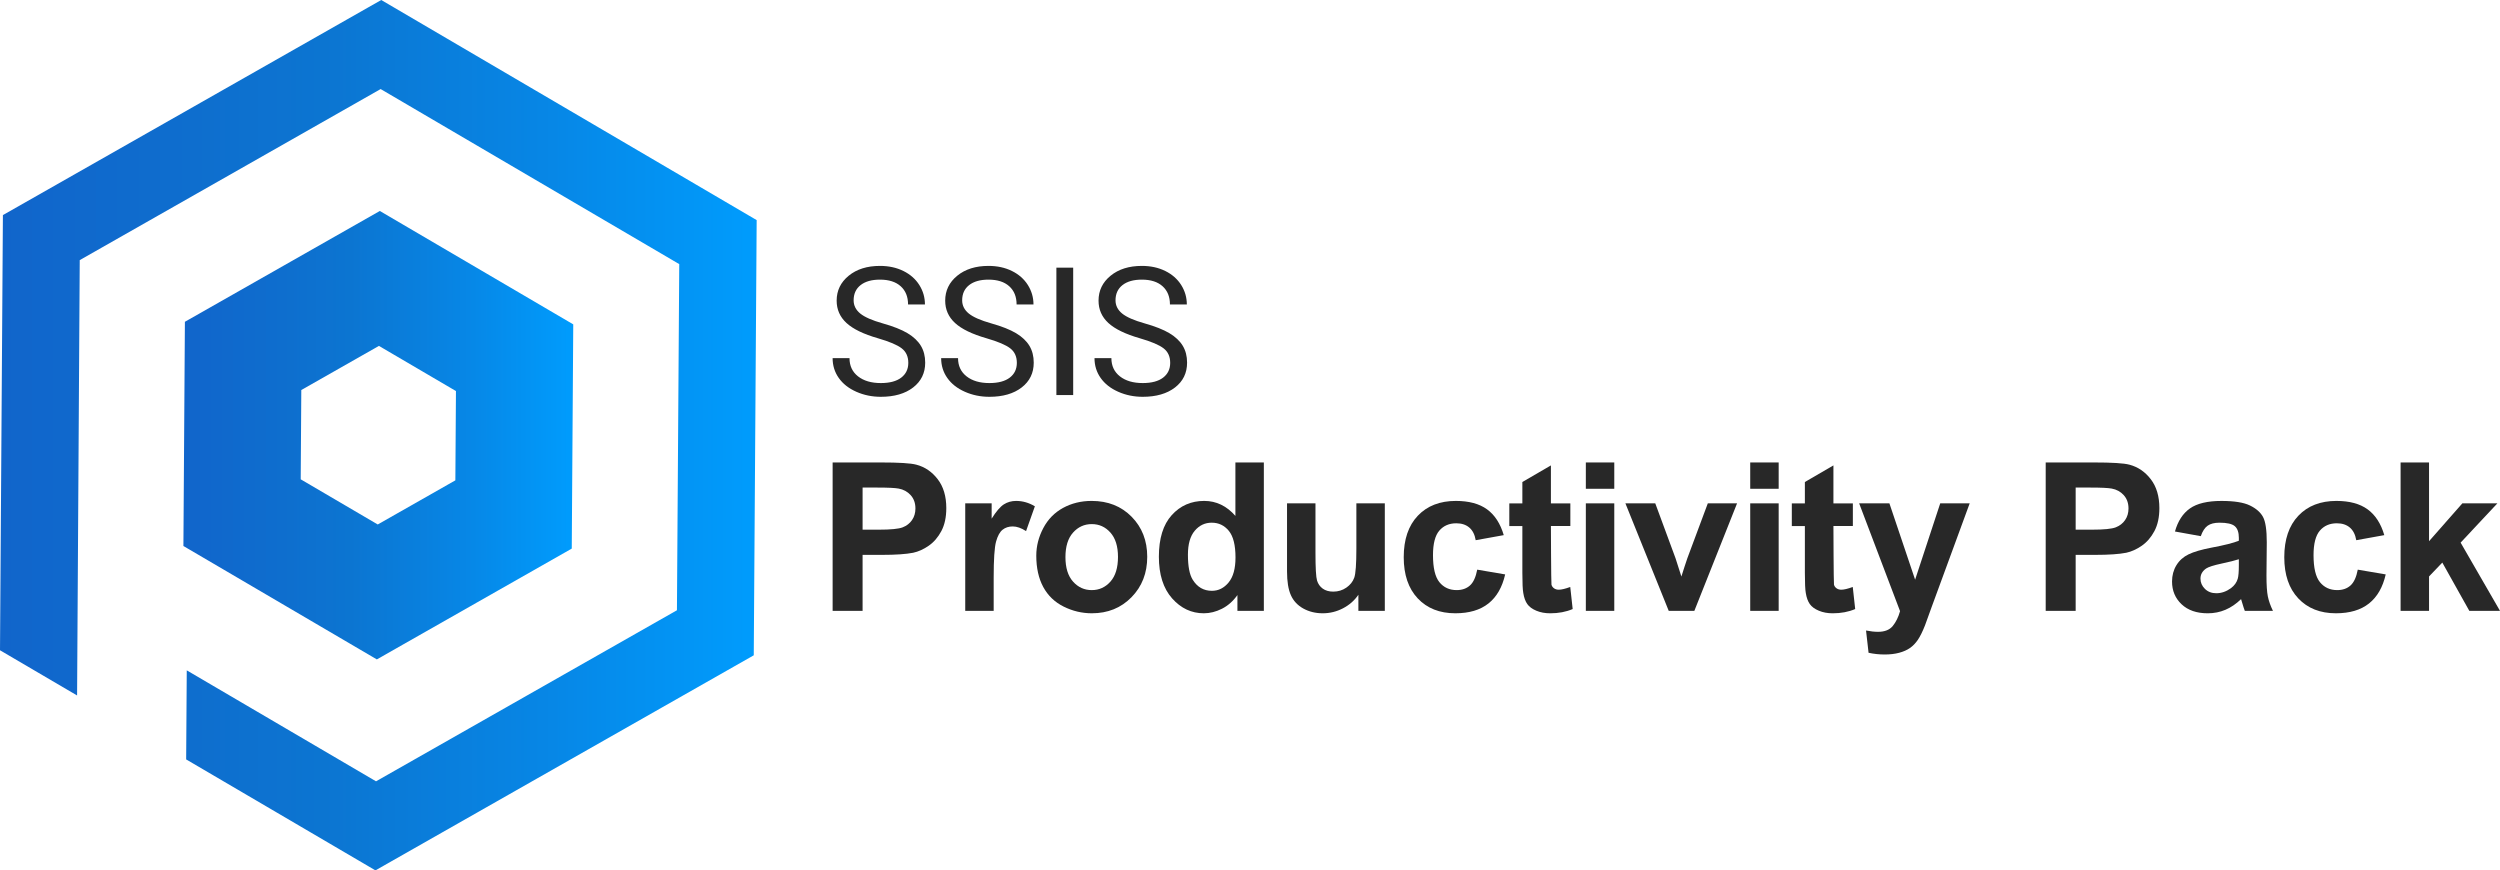
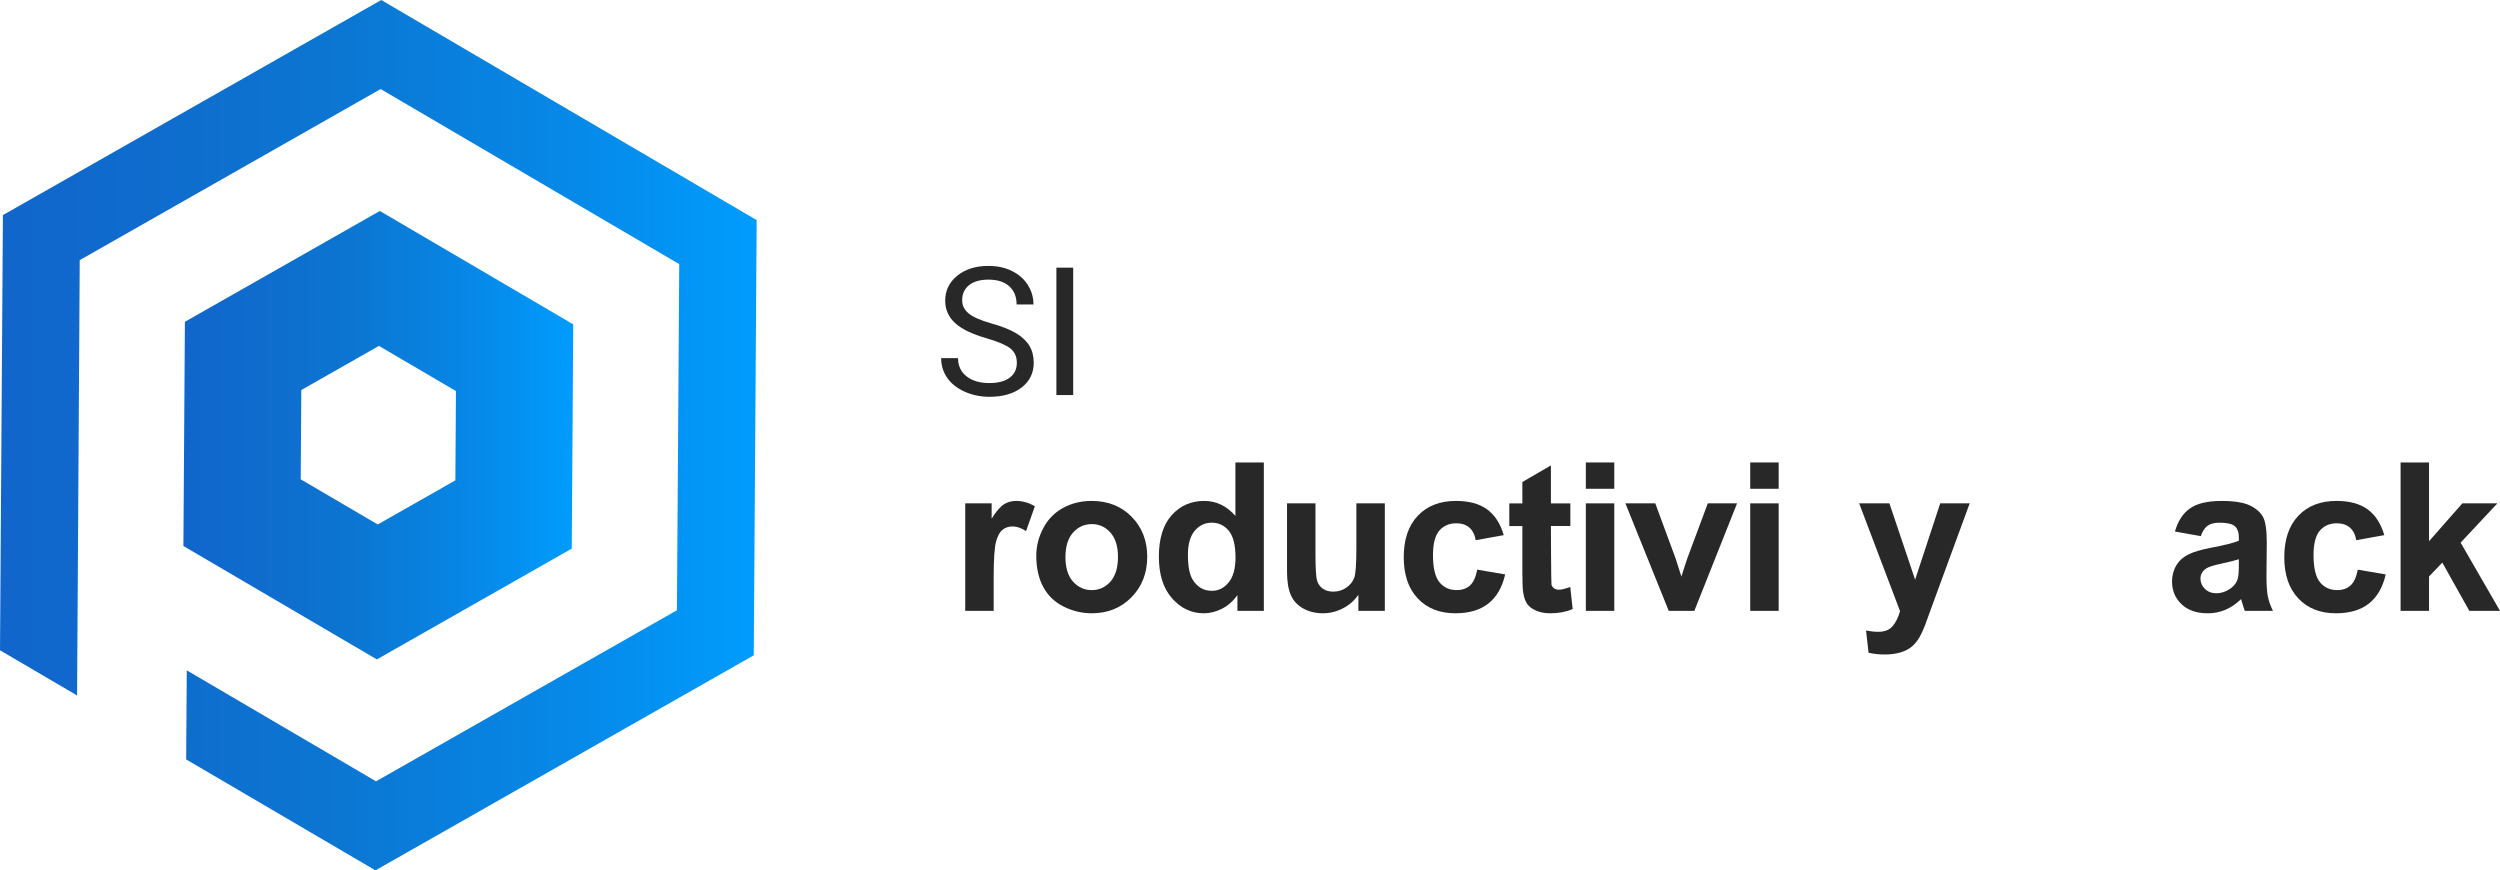
<svg xmlns="http://www.w3.org/2000/svg" xmlns:xlink="http://www.w3.org/1999/xlink" id="a" width="361.5" height="125.856" viewBox="0 0 361.5 125.856">
  <defs>
    <linearGradient id="b" x1="26.521" y1="62.928" x2="82.893" y2="62.928" gradientTransform="matrix(1, 0, 0, 1, 0, 0)" gradientUnits="userSpaceOnUse">
      <stop offset="0" stop-color="#1165cb" />
      <stop offset=".254" stop-color="#0e6ece" />
      <stop offset=".428" stop-color="#0c75d1" />
      <stop offset=".718" stop-color="#0786e5" />
      <stop offset="1" stop-color="#009cfd" />
    </linearGradient>
    <linearGradient id="c" x1="0" y1="62.928" x2="109.414" y2="62.928" xlink:href="#b" />
  </defs>
  <g>
    <path d="M82.677,79.326l.216-32.422-27.97-16.398-28.186,16.024-.216,32.422,27.97,16.398,28.186-16.023Zm-39.108-22.928l11.224-6.381,11.138,6.53-.086,12.911-11.224,6.381-11.138-6.53,.086-12.911Z" style="fill:url(#b);" />
    <polygon points="55.127 0 .42 31.101 0 94.028 11.147 100.564 11.529 37.614 55.041 12.877 98.219 38.192 97.885 88.243 54.373 112.979 27.005 96.933 26.919 109.811 54.287 125.856 108.994 94.756 109.414 31.828 55.127 0" style="fill:url(#c);" />
  </g>
  <g>
    <g>
-       <path d="M120.398,88.33v-21.459h6.953c2.635,0,4.352,.107,5.152,.322,1.23,.322,2.259,1.022,3.088,2.1,.829,1.078,1.244,2.471,1.244,4.179,0,1.317-.239,2.425-.717,3.323-.478,.898-1.086,1.603-1.822,2.115-.737,.512-1.486,.852-2.247,1.017-1.034,.205-2.532,.307-4.494,.307h-2.825v8.095h-4.333Zm4.333-17.829v6.089h2.371c1.708,0,2.849-.112,3.425-.337,.576-.224,1.027-.576,1.354-1.054,.327-.478,.49-1.034,.49-1.669,0-.78-.229-1.425-.688-1.932-.459-.507-1.039-.824-1.742-.951-.517-.097-1.557-.146-3.118-.146h-2.093Z" style="fill:#282828;" />
      <path d="M143.686,88.33h-4.113v-15.545h3.82v2.21c.654-1.044,1.242-1.732,1.764-2.064,.522-.332,1.115-.498,1.778-.498,.937,0,1.84,.259,2.708,.776l-1.274,3.586c-.693-.449-1.337-.673-1.932-.673-.576,0-1.064,.159-1.464,.476-.4,.317-.715,.89-.944,1.72-.229,.83-.344,2.567-.344,5.211v4.801Z" style="fill:#282828;" />
      <path d="M149.847,80.338c0-1.366,.337-2.688,1.01-3.967,.673-1.278,1.627-2.254,2.862-2.928,1.234-.673,2.613-1.01,4.135-1.01,2.352,0,4.279,.764,5.782,2.291,1.503,1.527,2.254,3.457,2.254,5.789,0,2.352-.759,4.301-2.276,5.848-1.518,1.547-3.428,2.32-5.731,2.32-1.425,0-2.784-.322-4.077-.966-1.293-.644-2.276-1.588-2.95-2.832-.673-1.244-1.01-2.759-1.01-4.545Zm4.216,.22c0,1.542,.366,2.723,1.098,3.542,.732,.82,1.635,1.23,2.708,1.23s1.974-.41,2.701-1.23c.727-.82,1.091-2.01,1.091-3.572,0-1.522-.364-2.693-1.091-3.513-.727-.82-1.627-1.23-2.701-1.23s-1.976,.41-2.708,1.23-1.098,2.001-1.098,3.542Z" style="fill:#282828;" />
      <path d="M182.752,88.33h-3.82v-2.284c-.634,.888-1.383,1.549-2.247,1.983-.864,.434-1.735,.651-2.613,.651-1.786,0-3.315-.72-4.589-2.159-1.274-1.439-1.91-3.447-1.91-6.023,0-2.635,.62-4.638,1.859-6.009,1.239-1.371,2.805-2.057,4.699-2.057,1.737,0,3.24,.722,4.508,2.166v-7.729h4.113v21.459Zm-10.978-8.109c0,1.659,.229,2.859,.688,3.601,.663,1.073,1.591,1.61,2.781,1.61,.947,0,1.752-.403,2.415-1.208,.663-.805,.995-2.008,.995-3.608,0-1.786-.322-3.071-.966-3.857-.644-.785-1.469-1.178-2.474-1.178-.976,0-1.793,.388-2.452,1.164s-.988,1.935-.988,3.476Z" style="fill:#282828;" />
      <path d="M196.423,88.33v-2.327c-.566,.83-1.31,1.483-2.232,1.961s-1.896,.717-2.92,.717c-1.044,0-1.981-.23-2.81-.688-.83-.459-1.43-1.103-1.8-1.932-.371-.829-.556-1.976-.556-3.44v-9.836h4.113v7.143c0,2.186,.076,3.525,.227,4.018,.151,.493,.427,.883,.827,1.171,.4,.288,.907,.432,1.522,.432,.703,0,1.332-.193,1.888-.578,.556-.385,.937-.864,1.142-1.435s.307-1.969,.307-4.194v-6.558h4.113v15.545h-3.82Z" style="fill:#282828;" />
      <path d="M217.442,77.381l-4.055,.732c-.137-.81-.446-1.42-.929-1.83s-1.11-.615-1.881-.615c-1.025,0-1.842,.354-2.452,1.061-.61,.708-.915,1.891-.915,3.55,0,1.844,.31,3.147,.929,3.908,.62,.761,1.452,1.142,2.496,1.142,.78,0,1.42-.222,1.917-.666,.498-.444,.849-1.208,1.054-2.291l4.04,.688c-.42,1.854-1.225,3.255-2.415,4.201-1.191,.947-2.786,1.42-4.787,1.42-2.274,0-4.087-.717-5.438-2.152-1.352-1.435-2.027-3.42-2.027-5.957,0-2.566,.678-4.564,2.035-5.994,1.356-1.429,3.191-2.144,5.504-2.144,1.893,0,3.398,.407,4.516,1.222,1.117,.815,1.92,2.057,2.408,3.725Z" style="fill:#282828;" />
      <path d="M227.073,72.785v3.279h-2.81s.027,8.273,.081,8.482c.054,.21,.176,.383,.366,.52,.19,.137,.422,.205,.695,.205,.381,0,.932-.132,1.654-.395l.351,3.191c-.956,.41-2.04,.615-3.25,.615-.742,0-1.41-.124-2.005-.373-.595-.249-1.032-.571-1.31-.966s-.471-.929-.578-1.603c-.088-.478-.132-1.444-.132-2.898v-6.777h-1.888v-3.279h1.888v-3.088l4.128-2.401v5.489h2.81Z" style="fill:#282828;" />
      <path d="M229.312,70.677v-3.806h4.113v3.806h-4.113Zm0,17.653v-15.545h4.113v15.545h-4.113Z" style="fill:#282828;" />
      <path d="M241.299,88.33l-6.265-15.545h4.318l2.928,7.934,.849,2.649c.224-.673,.366-1.117,.424-1.332,.137-.439,.283-.878,.439-1.317l2.957-7.934h4.23l-6.177,15.545h-3.703Z" style="fill:#282828;" />
      <path d="M253.082,70.677v-3.806h4.113v3.806h-4.113Zm0,17.653v-15.545h4.113v15.545h-4.113Z" style="fill:#282828;" />
-       <path d="M267.924,72.785v3.279h-2.81s.027,8.273,.081,8.482c.054,.21,.176,.383,.366,.52,.19,.137,.422,.205,.695,.205,.381,0,.932-.132,1.654-.395l.351,3.191c-.956,.41-2.04,.615-3.25,.615-.742,0-1.41-.124-2.005-.373-.595-.249-1.032-.571-1.31-.966s-.471-.929-.578-1.603c-.088-.478-.132-1.444-.132-2.898v-6.777h-1.888v-3.279h1.888v-3.088l4.128-2.401v5.489h2.81Z" style="fill:#282828;" />
      <path d="M268.831,72.785h4.377l3.718,11.037,3.63-11.037h4.26l-5.489,14.96-.981,2.708c-.361,.907-.705,1.6-1.032,2.079-.327,.478-.703,.866-1.127,1.164-.424,.297-.947,.529-1.566,.695-.62,.166-1.32,.249-2.1,.249-.79,0-1.566-.083-2.327-.249l-.366-3.22c.644,.127,1.225,.19,1.742,.19,.956,0,1.664-.281,2.123-.842,.459-.561,.81-1.276,1.054-2.144l-5.914-15.589Z" style="fill:#282828;" />
-       <path d="M295.808,88.33v-21.459h6.953c2.635,0,4.352,.107,5.152,.322,1.23,.322,2.259,1.022,3.088,2.1,.829,1.078,1.244,2.471,1.244,4.179,0,1.317-.239,2.425-.717,3.323-.478,.898-1.086,1.603-1.822,2.115-.737,.512-1.486,.852-2.247,1.017-1.034,.205-2.532,.307-4.494,.307h-2.825v8.095h-4.333Zm4.333-17.829v6.089h2.371c1.708,0,2.849-.112,3.425-.337,.576-.224,1.027-.576,1.354-1.054,.327-.478,.49-1.034,.49-1.669,0-.78-.23-1.425-.688-1.932-.459-.507-1.039-.824-1.742-.951-.517-.097-1.556-.146-3.118-.146h-2.093Z" style="fill:#282828;" />
      <path d="M318.233,77.528l-3.733-.673c.419-1.503,1.142-2.615,2.166-3.337,1.025-.722,2.547-1.083,4.567-1.083,1.834,0,3.201,.217,4.098,.651,.898,.434,1.53,.986,1.896,1.654,.366,.669,.549,1.896,.549,3.681l-.044,4.801c0,1.366,.066,2.374,.198,3.023,.132,.649,.378,1.344,.739,2.086h-4.069c-.107-.273-.239-.678-.395-1.215-.069-.244-.117-.405-.146-.483-.703,.683-1.454,1.196-2.254,1.537-.8,.341-1.654,.512-2.562,.512-1.601,0-2.862-.434-3.784-1.303-.922-.868-1.383-1.966-1.383-3.293,0-.878,.21-1.661,.629-2.349,.419-.688,1.007-1.215,1.764-1.581,.756-.366,1.847-.685,3.272-.959,1.922-.361,3.254-.698,3.996-1.01v-.41c0-.79-.195-1.354-.586-1.691-.391-.337-1.127-.505-2.21-.505-.732,0-1.303,.144-1.713,.432-.41,.288-.742,.793-.995,1.515Zm5.504,3.337c-.527,.176-1.361,.386-2.503,.629-1.142,.244-1.888,.483-2.24,.717-.537,.381-.805,.864-.805,1.449,0,.576,.215,1.073,.644,1.493,.429,.42,.976,.629,1.639,.629,.742,0,1.449-.244,2.123-.732,.498-.371,.824-.824,.981-1.361,.107-.351,.161-1.02,.161-2.005v-.82Z" style="fill:#282828;" />
      <path d="M344.77,77.381l-4.055,.732c-.137-.81-.446-1.42-.929-1.83s-1.11-.615-1.881-.615c-1.025,0-1.842,.354-2.452,1.061-.61,.708-.915,1.891-.915,3.55,0,1.844,.31,3.147,.929,3.908,.62,.761,1.452,1.142,2.496,1.142,.78,0,1.42-.222,1.917-.666,.498-.444,.849-1.208,1.054-2.291l4.04,.688c-.42,1.854-1.225,3.255-2.415,4.201-1.191,.947-2.786,1.42-4.787,1.42-2.274,0-4.087-.717-5.438-2.152-1.352-1.435-2.027-3.42-2.027-5.957,0-2.566,.678-4.564,2.035-5.994,1.356-1.429,3.191-2.144,5.504-2.144,1.893,0,3.398,.407,4.516,1.222,1.117,.815,1.92,2.057,2.408,3.725Z" style="fill:#282828;" />
      <path d="M347.126,88.33v-21.459h4.113v11.388l4.816-5.474h5.065l-5.314,5.679,5.694,9.866h-4.435l-3.908-6.982-1.917,2.005v4.977h-4.113Z" style="fill:#282828;" />
    </g>
    <g>
-       <path d="M126.952,48.913c-2.084-.599-3.6-1.335-4.549-2.208-.949-.873-1.423-1.95-1.423-3.233,0-1.451,.58-2.651,1.74-3.6,1.16-.949,2.668-1.423,4.523-1.423,1.265,0,2.393,.245,3.385,.734,.991,.489,1.759,1.164,2.303,2.025s.816,1.801,.816,2.821h-2.442c0-1.117-.354-1.996-1.063-2.635-.709-.639-1.708-.959-2.999-.959-1.198,0-2.132,.264-2.803,.792-.67,.528-1.006,1.261-1.006,2.199,0,.752,.319,1.388,.955,1.908,.637,.52,1.721,.995,3.252,1.426,1.531,.431,2.728,.906,3.593,1.425,.865,.519,1.506,1.124,1.923,1.816,.418,.692,.626,1.506,.626,2.442,0,1.493-.582,2.689-1.746,3.587-1.164,.898-2.72,1.348-4.669,1.348-1.265,0-2.446-.242-3.543-.728-1.097-.485-1.942-1.149-2.537-1.993-.595-.843-.892-1.801-.892-2.872h2.442c0,1.113,.411,1.993,1.234,2.638s1.921,.968,3.296,.968c1.282,0,2.265-.262,2.948-.784s1.025-1.236,1.025-2.138-.316-1.601-.949-2.094c-.633-.494-1.78-.981-3.441-1.461Z" style="fill:#282828;" />
      <path d="M142.647,48.913c-2.084-.599-3.6-1.335-4.549-2.208-.949-.873-1.423-1.95-1.423-3.233,0-1.451,.58-2.651,1.74-3.6,1.16-.949,2.668-1.423,4.523-1.423,1.265,0,2.393,.245,3.385,.734,.991,.489,1.759,1.164,2.303,2.025s.816,1.801,.816,2.821h-2.442c0-1.117-.354-1.996-1.063-2.635-.709-.639-1.708-.959-2.999-.959-1.198,0-2.132,.264-2.803,.792-.67,.528-1.006,1.261-1.006,2.199,0,.752,.319,1.388,.955,1.908,.637,.52,1.721,.995,3.252,1.426,1.531,.431,2.728,.906,3.593,1.425,.865,.519,1.506,1.124,1.923,1.816,.418,.692,.626,1.506,.626,2.442,0,1.493-.582,2.689-1.746,3.587-1.164,.898-2.72,1.348-4.669,1.348-1.265,0-2.446-.242-3.543-.728-1.097-.485-1.942-1.149-2.537-1.993-.595-.843-.892-1.801-.892-2.872h2.442c0,1.113,.411,1.993,1.234,2.638s1.921,.968,3.296,.968c1.282,0,2.265-.262,2.948-.784s1.025-1.236,1.025-2.138-.316-1.601-.949-2.094c-.633-.494-1.78-.981-3.441-1.461Z" style="fill:#282828;" />
      <path d="M155.183,57.125h-2.429v-18.422h2.429v18.422Z" style="fill:#282828;" />
-       <path d="M164.821,48.913c-2.084-.599-3.6-1.335-4.549-2.208-.949-.873-1.423-1.95-1.423-3.233,0-1.451,.58-2.651,1.74-3.6,1.16-.949,2.668-1.423,4.523-1.423,1.265,0,2.393,.245,3.385,.734,.991,.489,1.759,1.164,2.303,2.025s.816,1.801,.816,2.821h-2.442c0-1.117-.354-1.996-1.063-2.635-.709-.639-1.708-.959-2.999-.959-1.198,0-2.132,.264-2.803,.792-.67,.528-1.006,1.261-1.006,2.199,0,.752,.319,1.388,.955,1.908,.637,.52,1.721,.995,3.252,1.426,1.531,.431,2.728,.906,3.593,1.425,.865,.519,1.506,1.124,1.923,1.816,.418,.692,.626,1.506,.626,2.442,0,1.493-.582,2.689-1.746,3.587-1.164,.898-2.72,1.348-4.669,1.348-1.265,0-2.446-.242-3.543-.728-1.097-.485-1.942-1.149-2.537-1.993-.595-.843-.892-1.801-.892-2.872h2.442c0,1.113,.411,1.993,1.234,2.638s1.921,.968,3.296,.968c1.282,0,2.265-.262,2.948-.784,.683-.523,1.025-1.236,1.025-2.138s-.316-1.601-.949-2.094c-.633-.494-1.78-.981-3.441-1.461Z" style="fill:#282828;" />
    </g>
  </g>
</svg>